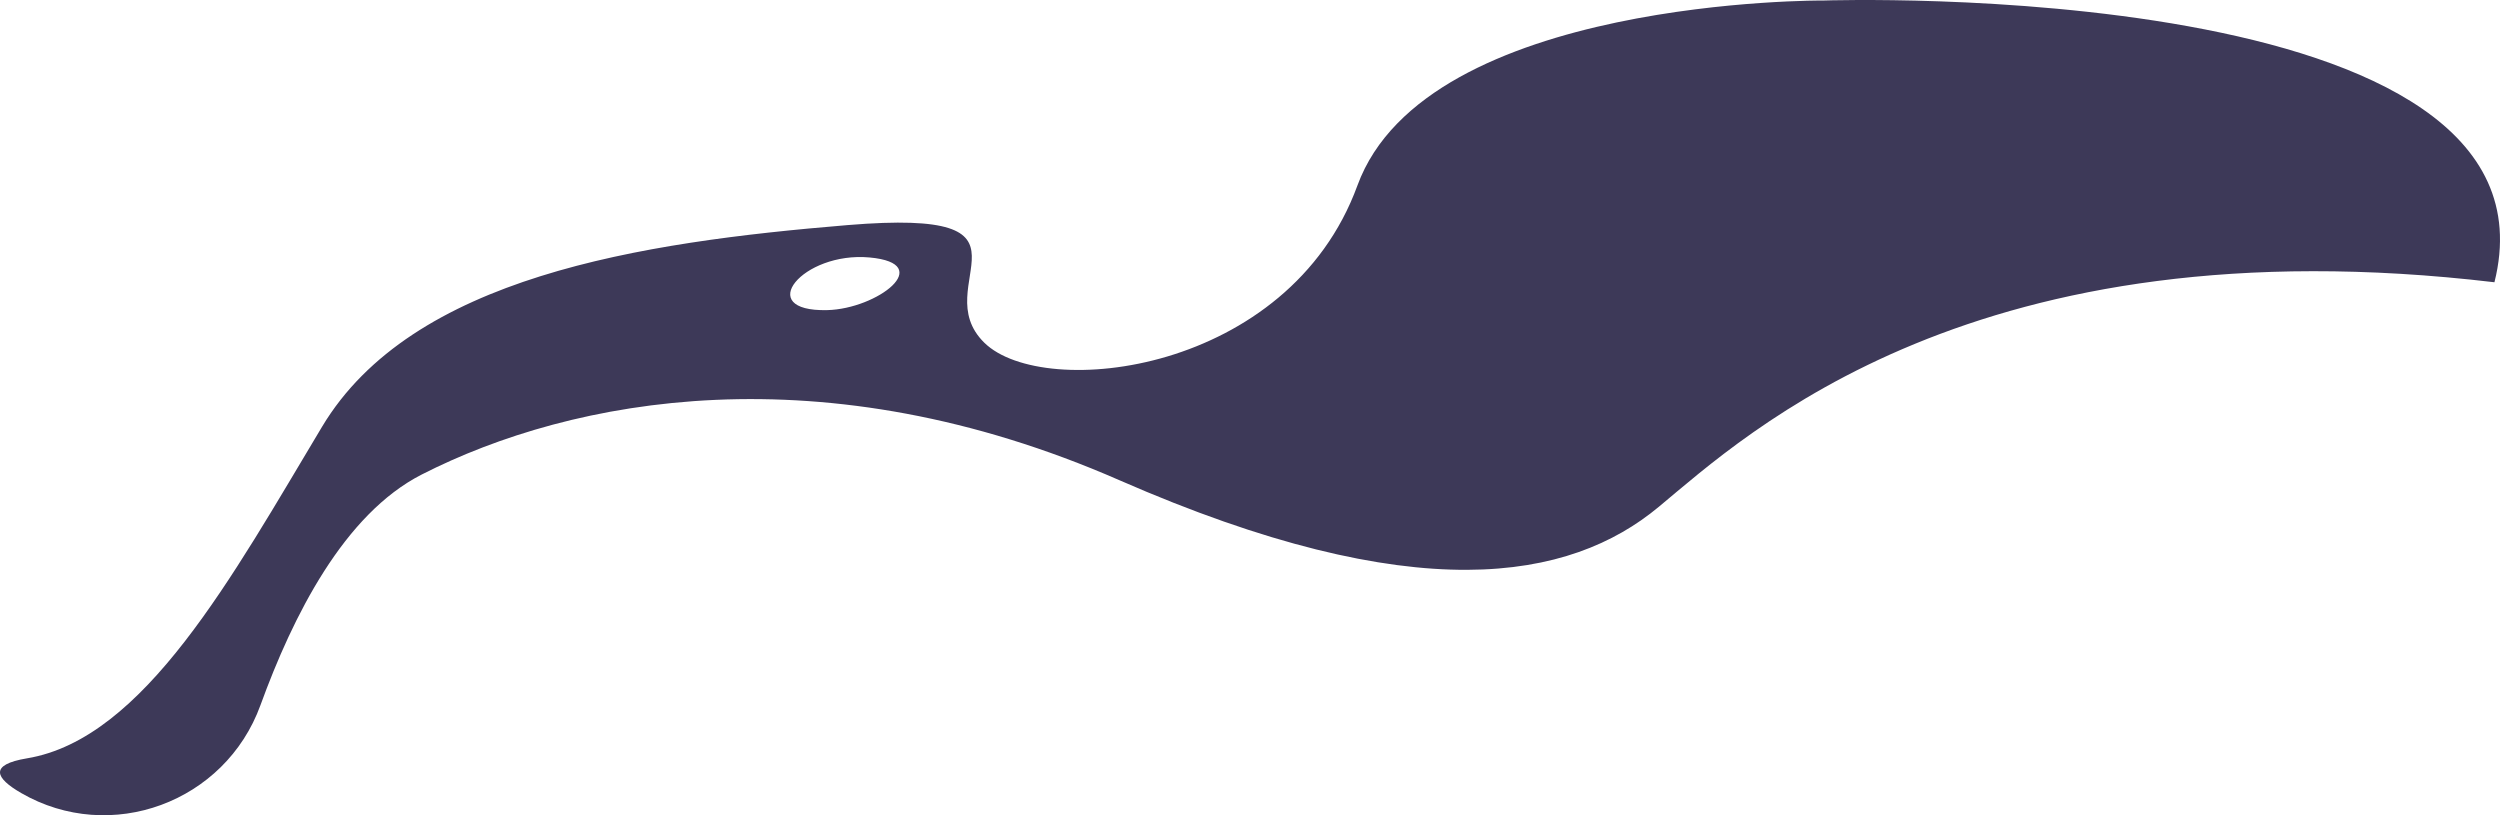
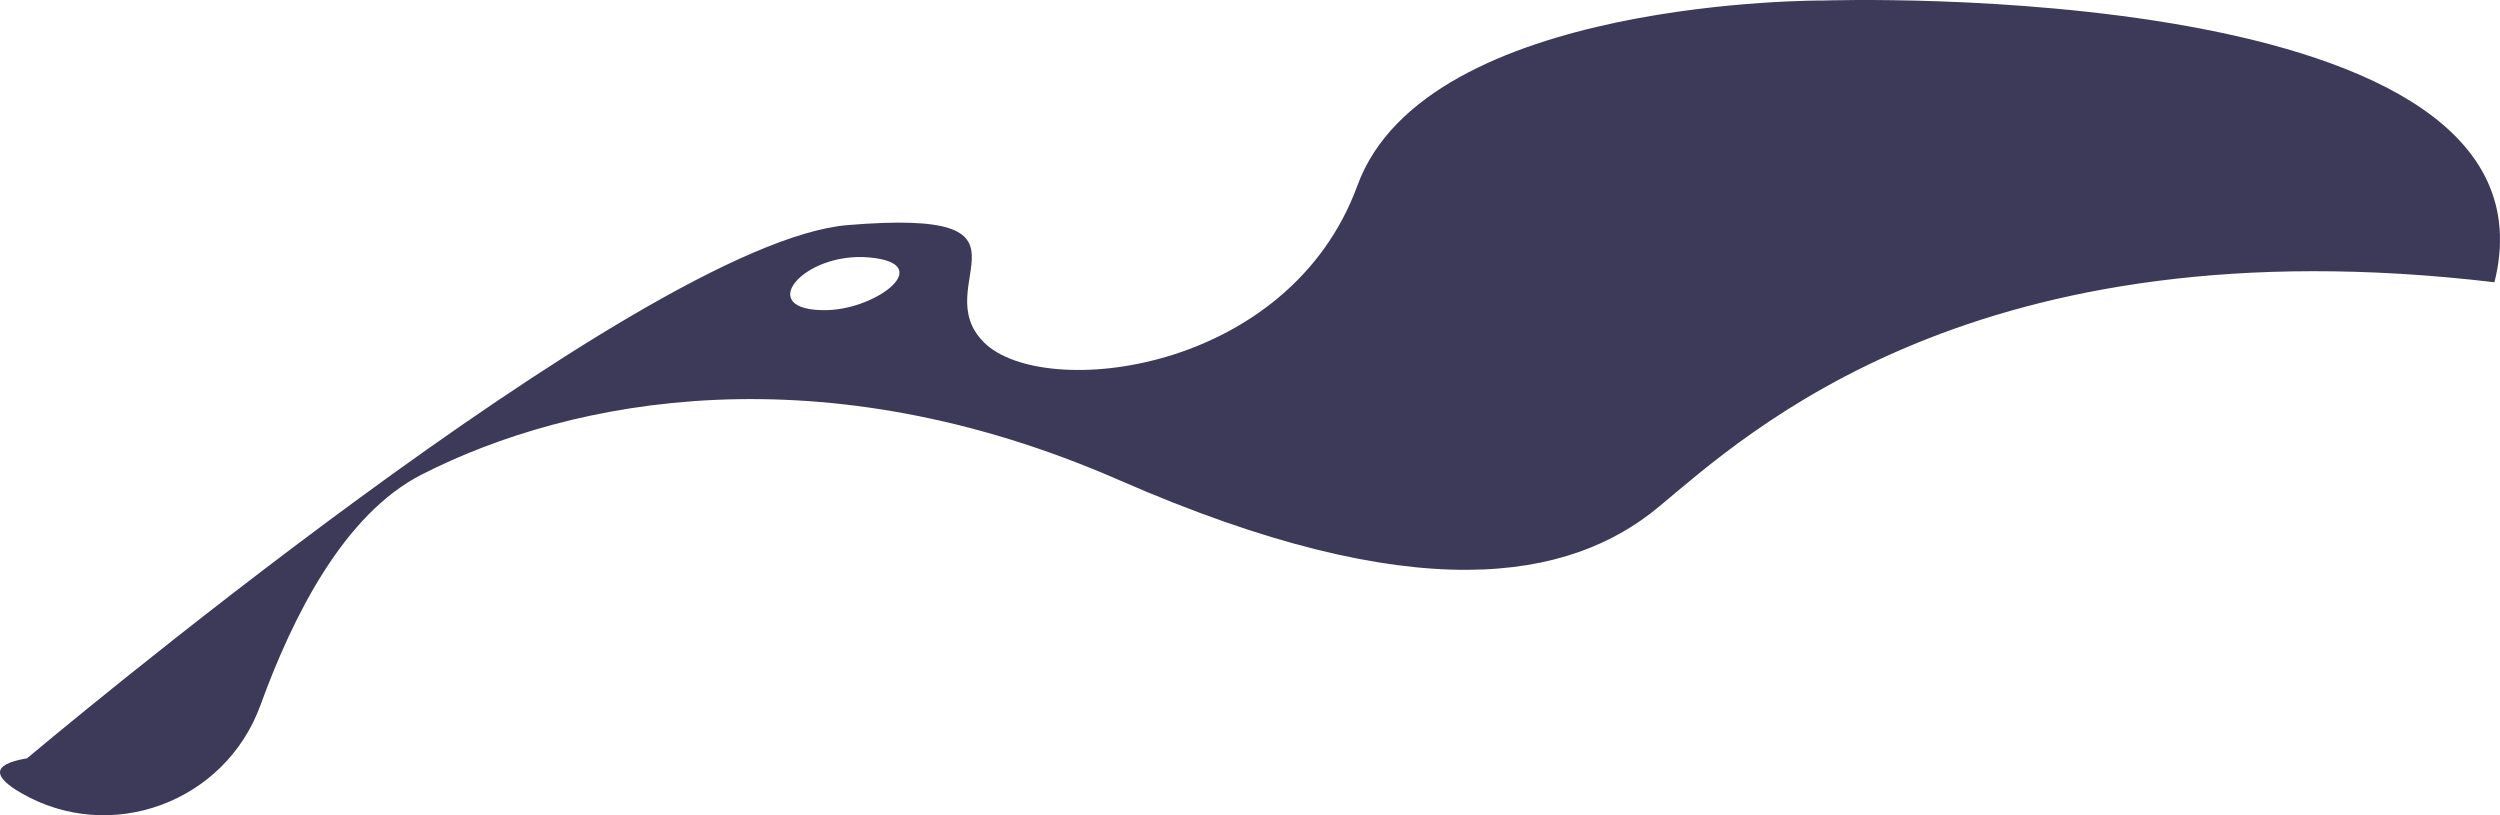
<svg xmlns="http://www.w3.org/2000/svg" width="2880.355" height="939.275" viewBox="0 0 2880.355 939.275">
-   <path d="M31.14,873.7c135-22.45,236.386-209.377,339.91-382.016S736.928,279.153,976.656,259.329s89.125,68.638,157.46,135.57,350.583,35.631,429.84-181.192S2102.019.574,2102.019.574s860.567-29.01,771.932,324.627c-599.137-70.99-860.872,174.111-962.964,258.882s-279.615,118.7-621.371-30.858S659.586,458.2,485.968,546.67c-89.615,45.665-148.5,162.917-185.912,265.863C259.391,924.428,127.379,973.288,24.338,913.652c-29.905-17.307-37.262-32.623,6.8-39.95M952.9,357.3c57.843-1.291,126.056-53.634,48.924-60.673S867.595,359.2,952.9,357.3" transform="translate(0 0.002)" fill="#3d3958" />
+   <path d="M31.14,873.7S736.928,279.153,976.656,259.329s89.125,68.638,157.46,135.57,350.583,35.631,429.84-181.192S2102.019.574,2102.019.574s860.567-29.01,771.932,324.627c-599.137-70.99-860.872,174.111-962.964,258.882s-279.615,118.7-621.371-30.858S659.586,458.2,485.968,546.67c-89.615,45.665-148.5,162.917-185.912,265.863C259.391,924.428,127.379,973.288,24.338,913.652c-29.905-17.307-37.262-32.623,6.8-39.95M952.9,357.3c57.843-1.291,126.056-53.634,48.924-60.673S867.595,359.2,952.9,357.3" transform="translate(0 0.002)" fill="#3d3958" />
</svg>